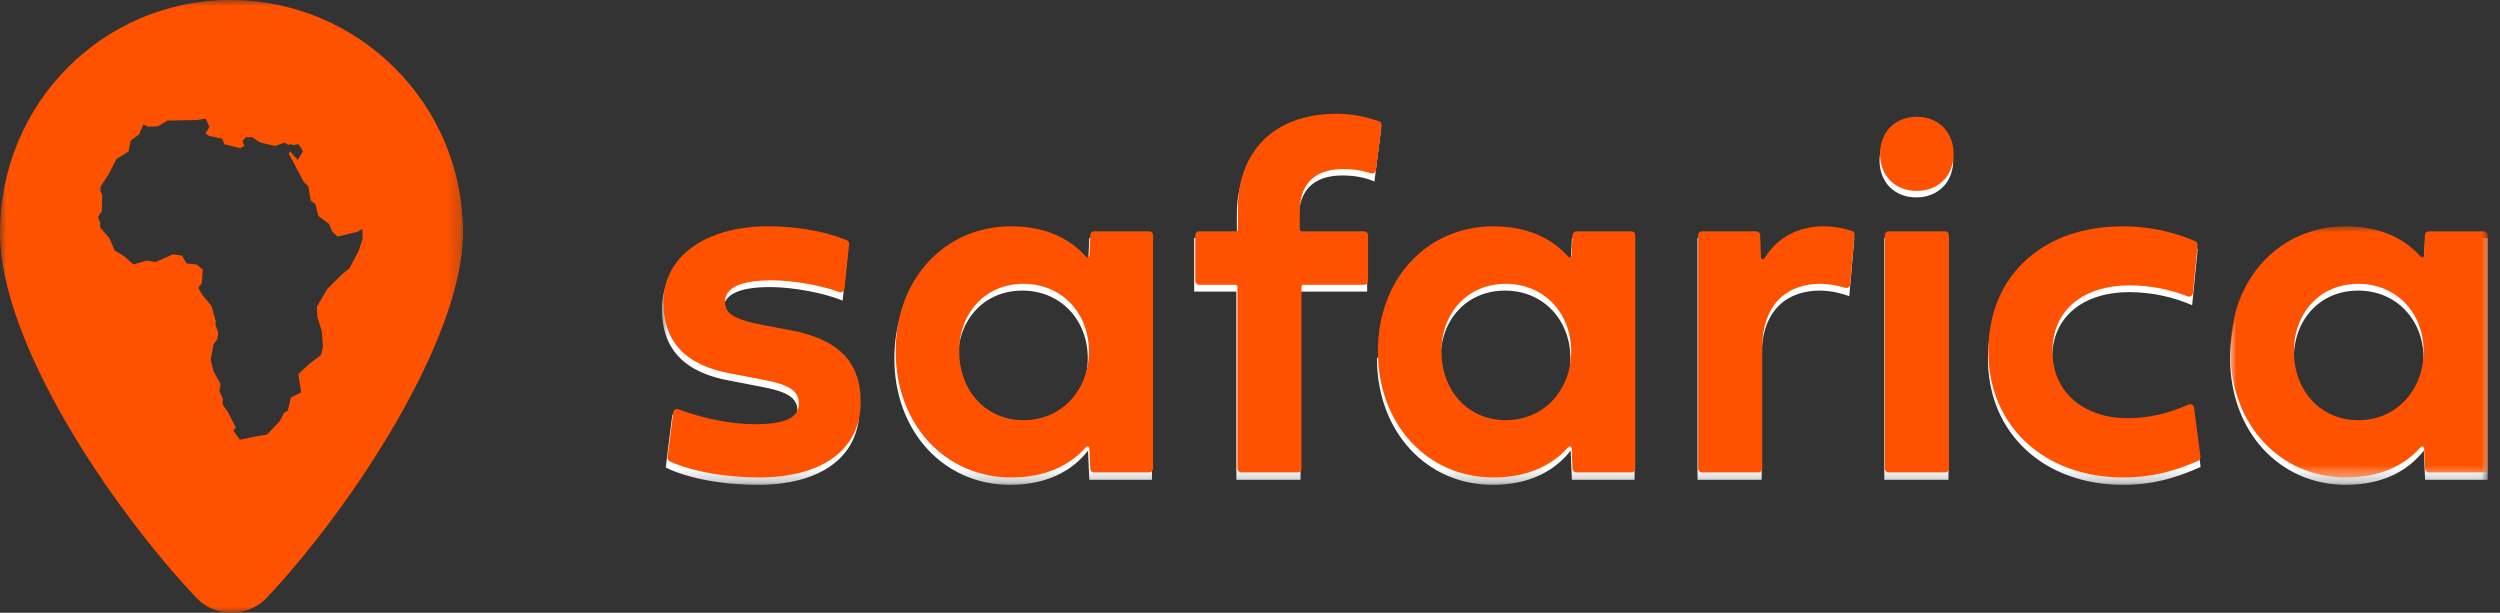
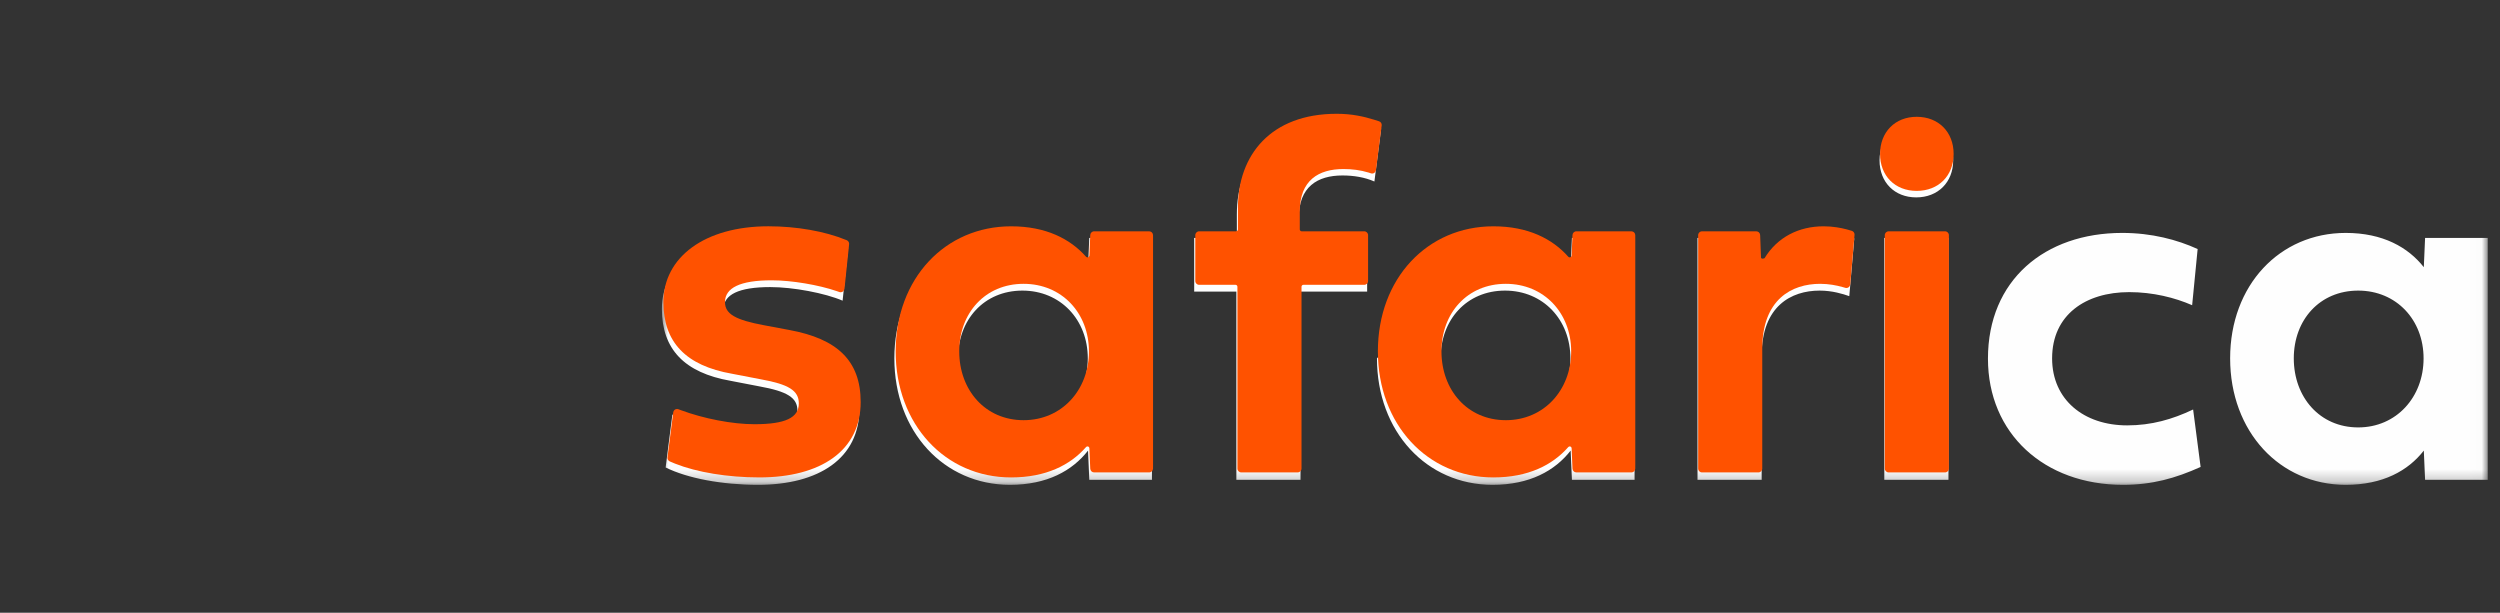
<svg xmlns="http://www.w3.org/2000/svg" xmlns:xlink="http://www.w3.org/1999/xlink" width="204px" height="50px" viewBox="0 0 204 50" version="1.1">
  <rect x="0" y="0" width="204" height="50" fill="#333333" stroke="none" />
  <title>Group 29</title>
  <defs>
    <polygon id="path-1" points="0 0 148.989 0 148.989 29.767 0 29.767" />
    <polygon id="path-3" points="0 0 37.785 0 37.785 50 0 50" />
    <polygon id="path-5" points="0 0 21.002 0 21.002 20.492 0 20.492" />
  </defs>
  <g id="Onboarding" stroke="none" stroke-width="1" fill="none" fill-rule="evenodd">
    <g id="Onboarding-0" transform="translate(-43, -22)">
      <g id="Group-29" transform="translate(43, 22)">
        <g id="Group-7">
          <g id="Group-3" transform="translate(54.01, 9.795)">
            <mask id="mask-2" fill="white">
              <use xlink:href="#path-1" />
            </mask>
            <g id="Clip-2" />
            <path d="M8.23,17.31 C5.888,16.878 5.033,16.386 5.033,15.419 C5.033,14.247 6.273,13.631 8.841,13.631 C10.714,13.631 13.323,14.125 14.747,14.74 L15.195,10.444 C13.443,9.663 11.02,9.211 8.577,9.211 C3.382,9.211 0,11.74 0,15.419 C0,18.687 1.833,20.62 5.601,21.279 L7.945,21.731 C10.227,22.142 11.06,22.655 11.06,23.703 C11.06,24.875 9.981,25.41 7.435,25.41 C5.44,25.41 2.792,24.855 0.857,24.033 L0.306,28.35 C2.079,29.235 4.91,29.767 7.842,29.767 C12.853,29.767 16.112,27.569 16.112,23.601 C16.112,20.189 14.178,18.421 10.306,17.702 L8.23,17.31 Z M28.399,29.767 C31.434,29.767 33.492,28.617 34.774,26.973 L34.875,29.356 L39.989,29.356 L39.989,9.622 L34.875,9.622 L34.774,12.007 C33.492,10.383 31.434,9.211 28.399,9.211 C23.021,9.211 18.969,13.466 18.969,19.448 C18.969,25.429 23.021,29.767 28.399,29.767 L28.399,29.767 Z M34.754,19.448 C34.754,22.614 32.533,25.082 29.418,25.082 C26.281,25.082 24.163,22.614 24.163,19.448 C24.163,16.304 26.281,13.918 29.418,13.918 C32.533,13.918 34.754,16.304 34.754,19.448 L34.754,19.448 Z M57.549,14.001 L57.549,9.622 L51.97,9.622 L51.97,7.997 C51.97,5.449 53.497,4.523 55.533,4.523 C56.451,4.523 57.347,4.668 58.142,5.016 L58.691,0.7 C57.733,0.372 56.593,0 54.984,0 C49.606,0 46.918,3.372 46.918,7.689 L46.918,9.622 L43.436,9.622 L43.436,14.001 L46.877,14.001 L46.877,29.356 L52.112,29.356 L52.112,14.001 L57.549,14.001 Z M58.351,19.448 C58.351,25.429 62.403,29.767 67.78,29.767 C70.816,29.767 72.873,28.617 74.155,26.973 L74.259,29.356 L79.371,29.356 L79.371,9.622 L74.259,9.622 L74.155,12.007 C72.873,10.383 70.816,9.211 67.78,9.211 L58.351,19.448 Z M74.136,19.448 C74.136,22.614 71.915,25.082 68.799,25.082 C65.663,25.082 63.545,22.614 63.545,19.448 C63.545,16.304 65.663,13.918 68.799,13.918 C71.915,13.918 74.136,16.304 74.136,19.448 L74.136,19.448 Z M89.559,9.622 L84.507,9.622 L84.507,29.356 L89.742,29.356 L89.742,19.243 C89.742,15.173 92.166,13.918 94.469,13.918 C95.507,13.918 96.362,14.186 96.892,14.371 L97.299,9.663 C96.892,9.519 95.914,9.211 94.753,9.211 C92.553,9.211 90.66,10.259 89.66,12.316 L89.559,9.622 Z M99.749,29.356 L104.984,29.356 L104.984,9.622 L99.749,9.622 L99.749,29.356 Z M102.356,6.312 C104.127,6.312 105.37,5.079 105.37,3.29 C105.37,1.481 104.127,0.248 102.356,0.248 C100.583,0.248 99.361,1.503 99.361,3.29 C99.361,5.079 100.583,6.312 102.356,6.312 L102.356,6.312 Z M108.207,19.469 C108.207,25.575 112.789,29.767 119.227,29.767 C121.609,29.767 123.503,29.235 125.56,28.308 L124.949,23.62 C123.26,24.423 121.549,24.916 119.571,24.916 C116.027,24.916 113.442,22.82 113.442,19.448 C113.442,15.893 116.172,14.042 119.735,14.042 C121.67,14.042 123.462,14.494 124.869,15.11 L125.317,10.526 C123.645,9.765 121.568,9.211 119.164,9.211 C112.852,9.211 108.207,13.055 108.207,19.469 L108.207,19.469 Z M137.399,29.767 C140.434,29.767 142.491,28.617 143.773,26.973 L143.877,29.356 L148.989,29.356 L148.989,9.622 L143.877,9.622 L143.773,12.007 C142.491,10.383 140.434,9.211 137.399,9.211 C132.021,9.211 127.969,13.466 127.969,19.448 C127.969,25.429 132.021,29.767 137.399,29.767 L137.399,29.767 Z M143.754,19.448 C143.754,22.614 141.533,25.082 138.418,25.082 C135.281,25.082 133.163,22.614 133.163,19.448 C133.163,16.304 135.281,13.918 138.418,13.918 C141.533,13.918 143.754,16.304 143.754,19.448 L143.754,19.448 Z" id="Fill-1" fill="#FEFEFE" mask="url(#mask-2)" />
          </g>
          <g id="Group-6">
            <mask id="mask-4" fill="white">
              <use xlink:href="#path-3" />
            </mask>
            <g id="Clip-5" />
-             <path d="M18.807,-0 C29.236,-0 37.785,8.456 37.785,18.982 C37.785,27.61 28.724,41.415 21.713,48.834 C20.175,50.389 17.609,50.389 16.071,48.834 C9.061,41.415 -0,27.956 -0,18.982 C-0,8.456 8.378,-0 18.807,-0 Z M16.778,9.669 L16.079,9.796 L13.666,9.837 L12.888,10.306 L12.1,10.345 L11.696,10.157 L11.342,10.974 L10.662,11.472 L10.496,12.358 L9.501,12.976 L8.879,14.202 L8.2,15.229 L8.2,15.618 L8.339,15.908 L8.309,17.222 L7.995,17.722 L8.181,18.191 L8.181,18.578 L8.949,19.466 L9.342,20.422 L10.161,20.932 L10.878,21.579 L11.982,21.261 L12.711,21.38 L14.11,20.753 L14.857,20.861 L15.223,21.499 L16.039,21.579 L16.551,21.998 L16.462,23.124 L16.173,23.472 L16.502,24.052 L17.26,24.969 L17.604,26.194 L17.585,26.493 L17.811,27.161 L17.724,27.71 L17.427,28.077 L17.192,29.364 L17.418,30.272 L17.999,31.348 L17.901,31.915 L18.177,32.505 L18.177,33.022 L18.619,33.659 L19.24,34.887 L19.042,35.136 L19.576,35.884 L20.659,35.653 L21.791,35.454 L22.824,34.377 L23.19,33.67 L23.484,33.51 L23.73,32.444 L24.578,32.016 L24.341,30.531 L25.208,29.714 L26.193,28.975 L26.359,28.298 L26.25,27.001 L25.898,25.877 L25.857,25.027 L26.695,23.594 L27.808,22.476 L28.525,21.879 L29.256,20.493 L29.58,19.525 L29.58,18.669 L29.177,18.909 L27.551,19.306 L27.118,18.909 L26.853,18.28 L25.986,17.633 L25.729,16.645 L25.356,16.366 L25.159,15.21 L24.775,14.831 L24.006,13.366 L23.544,12.509 L23.692,12.369 L24.292,13.048 L24.725,12.339 L24.352,11.761 L23.976,11.841 L23.651,11.761 L23.544,11.841 L23.228,11.632 L22.44,11.911 L21.248,11.632 L20.569,11.193 L20.056,11.193 L19.791,11.502 L19.928,11.911 L19.595,12.09 L18.305,11.77 L18.136,11.323 L17.072,11.093 L16.778,10.894 L17.083,10.345 L16.778,9.669 Z" id="Combined-Shape" fill="#FF5200" mask="url(#mask-4)" />
          </g>
        </g>
        <g id="Group-28" transform="translate(54.132, 9.285)">
          <path d="M10.297,17.646 L8.222,17.256 C5.882,16.824 5.027,16.334 5.027,15.37 C5.027,14.201 6.267,13.588 8.833,13.588 C10.471,13.588 12.676,13.965 14.153,14.472 L14.342,14.539 C14.347,14.539 14.349,14.541 14.353,14.541 L14.385,14.554 L14.383,14.552 C14.409,14.559 14.437,14.565 14.465,14.565 C14.629,14.565 14.76,14.44 14.775,14.281 L14.777,14.281 L14.814,13.934 L15.128,10.923 L15.156,10.633 L15.154,10.635 C15.156,10.626 15.158,10.618 15.158,10.609 C15.158,10.477 15.076,10.364 14.962,10.316 L14.965,10.316 L14.904,10.293 C13.182,9.588 10.885,9.18 8.568,9.18 C3.378,9.18 0,11.702 0,15.37 C0,18.628 1.83,20.555 5.595,21.212 L7.938,21.663 C10.217,22.072 11.051,22.584 11.051,23.629 C11.051,24.797 9.972,25.331 7.427,25.331 C5.623,25.331 3.287,24.875 1.427,24.184 L1.238,24.112 C1.236,24.112 1.234,24.112 1.231,24.11 L1.208,24.104 C1.178,24.093 1.147,24.086 1.115,24.086 C0.96,24.086 0.831,24.201 0.807,24.349 L0.807,24.349 L0.758,24.717 L0.368,27.761 L0.334,28.043 L0.334,28.049 C0.334,28.058 0.332,28.066 0.332,28.077 C0.332,28.201 0.405,28.309 0.51,28.359 L0.508,28.361 L0.519,28.363 C0.521,28.366 0.523,28.368 0.527,28.368 L0.956,28.548 C2.728,29.254 5.24,29.673 7.834,29.673 C12.842,29.673 16.099,27.483 16.099,23.527 C16.099,20.126 14.166,18.363 10.297,17.646" id="Fill-9" fill="#FF5200" />
          <path d="M104.586,9.591 L99.981,9.591 C99.806,9.591 99.666,9.732 99.666,9.905 L99.666,28.95 C99.666,29.123 99.806,29.264 99.981,29.264 L99.666,29.264 L99.666,29.264 L104.586,29.264 C104.758,29.264 104.898,29.123 104.898,28.95 L104.898,9.905 C104.898,9.732 104.758,9.591 104.586,9.591" id="Fill-11" fill="#FF5200" />
-           <path d="M125.43,28.027 C125.43,28.014 125.428,28.003 125.426,27.992 L125.428,27.992 L125.392,27.712 L124.948,24.324 L124.899,23.951 L124.899,23.951 C124.871,23.806 124.744,23.695 124.593,23.695 C124.546,23.695 124.503,23.706 124.462,23.726 L124.462,23.723 L124.279,23.801 C122.774,24.447 121.228,24.838 119.473,24.838 C115.932,24.838 113.349,22.748 113.349,19.386 C113.349,15.841 116.076,13.999 119.637,13.999 C121.314,13.999 122.881,14.337 124.186,14.827 L124.373,14.898 C124.375,14.9 124.378,14.9 124.38,14.9 L124.406,14.909 L124.403,14.909 C124.434,14.918 124.464,14.924 124.498,14.924 C124.658,14.924 124.787,14.805 124.806,14.649 L124.808,14.651 L124.843,14.296 L125.166,11.003 L125.194,10.71 L125.194,10.704 C125.196,10.697 125.194,10.697 125.194,10.688 C125.194,10.554 125.11,10.439 124.989,10.394 L124.602,10.231 C123.045,9.611 121.183,9.182 119.067,9.182 C112.759,9.182 108.119,13.014 108.119,19.407 C108.119,25.495 112.696,29.674 119.129,29.674 C121.306,29.674 123.073,29.225 124.931,28.445 L125.226,28.321 L125.217,28.324 C125.34,28.282 125.43,28.165 125.43,28.027" id="Fill-13" fill="#FF5200" />
          <path d="M58.617,0.913 C58.617,0.772 58.525,0.653 58.398,0.613 L58.398,0.611 L57.993,0.483 C57.17,0.228 56.202,0 54.942,0 C49.569,0 46.882,3.362 46.882,7.663 L46.882,9.434 L46.882,9.434 C46.882,9.521 46.811,9.59 46.725,9.59 L46.725,9.59 L43.715,9.59 C43.543,9.59 43.403,9.731 43.403,9.907 L43.403,13.642 C43.403,13.815 43.543,13.956 43.715,13.956 L46.686,13.956 C46.77,13.956 46.839,14.026 46.841,14.112 L46.841,28.949 C46.841,29.122 46.981,29.263 47.153,29.263 L51.76,29.263 C51.933,29.263 52.072,29.122 52.072,28.949 L52.072,14.112 C52.072,14.026 52.141,13.956 52.227,13.956 L52.227,13.956 L57.194,13.956 C57.364,13.956 57.504,13.815 57.504,13.644 L57.504,9.903 C57.504,9.731 57.364,9.59 57.192,9.59 L52.081,9.59 C51.999,9.588 51.933,9.521 51.93,9.436 L51.93,7.971 C51.93,5.433 53.457,4.509 55.491,4.509 C56.193,4.509 56.884,4.594 57.526,4.791 L57.528,4.791 L57.747,4.862 C57.775,4.871 57.805,4.878 57.838,4.878 C57.997,4.878 58.126,4.756 58.146,4.602 L58.193,4.247 L58.578,1.227 L58.615,0.945 L58.613,0.947 C58.615,0.936 58.617,0.926 58.617,0.913" id="Fill-15" fill="#FF5200" />
          <path d="M102.272,6.292 C104.042,6.292 105.284,5.063 105.284,3.279 C105.284,1.475 104.042,0.246 102.272,0.246 C100.5,0.246 99.28,1.497 99.28,3.279 C99.28,5.063 100.5,6.292 102.272,6.292" id="Fill-17" fill="#FF5200" />
          <path d="M39.955,9.897 L39.955,9.893 C39.948,9.726 39.813,9.593 39.647,9.591 L39.647,9.591 L39.645,9.591 C39.642,9.591 39.642,9.591 39.642,9.591 C39.642,9.591 39.642,9.591 39.642,9.591 L39.33,9.591 L35.457,9.591 L35.145,9.591 C34.975,9.591 34.839,9.728 34.833,9.897 L34.833,9.897 L34.818,10.22 L34.762,11.57 L34.762,11.57 C34.756,11.653 34.689,11.718 34.607,11.718 C34.562,11.718 34.523,11.698 34.493,11.668 L34.493,11.668 C33.201,10.207 31.216,9.182 28.374,9.182 C23.001,9.182 18.954,13.424 18.954,19.385 C18.954,25.349 23.001,29.674 28.374,29.674 C31.214,29.674 33.197,28.668 34.491,27.194 L34.491,27.196 C34.521,27.164 34.56,27.142 34.607,27.142 C34.691,27.142 34.758,27.209 34.762,27.294 L34.818,28.635 L34.833,28.971 L34.835,28.971 C34.846,29.13 34.973,29.258 35.132,29.262 L35.132,29.264 L35.145,29.264 L35.145,29.264 L35.145,29.264 L35.457,29.264 L39.33,29.264 L39.642,29.264 C39.81,29.264 39.948,29.13 39.955,28.963 L39.955,28.945 L39.957,28.635 L39.957,10.22 L39.955,9.897 Z M29.393,25.002 C26.258,25.002 24.142,22.542 24.142,19.385 C24.142,16.253 26.258,13.875 29.393,13.875 C32.506,13.875 34.725,16.253 34.725,19.385 C34.725,22.542 32.506,25.002 29.393,25.002 L29.393,25.002 Z" id="Fill-19" fill="#FF5200" />
          <path d="M79.305,9.897 L79.305,9.893 C79.298,9.726 79.162,9.593 78.997,9.591 L78.997,9.591 L78.995,9.591 C78.992,9.591 78.992,9.591 78.992,9.591 C78.992,9.591 78.992,9.591 78.992,9.591 L78.68,9.591 L74.807,9.591 L74.495,9.591 C74.325,9.591 74.189,9.728 74.183,9.897 L74.183,9.897 L74.168,10.22 L74.112,11.57 L74.112,11.57 C74.105,11.653 74.039,11.718 73.957,11.718 C73.912,11.718 73.873,11.698 73.843,11.668 L73.843,11.668 C72.551,10.207 70.566,9.182 67.724,9.182 C62.351,9.182 58.303,13.424 58.303,19.385 C58.303,25.349 62.351,29.674 67.724,29.674 C70.564,29.674 72.547,28.668 73.841,27.194 L73.841,27.196 C73.871,27.164 73.91,27.142 73.957,27.142 C74.041,27.142 74.108,27.209 74.112,27.294 L74.168,28.635 L74.183,28.971 L74.185,28.971 C74.196,29.13 74.323,29.258 74.482,29.262 L74.482,29.264 L74.495,29.264 L74.495,29.264 L74.495,29.264 L74.807,29.264 L78.68,29.264 L78.992,29.264 C79.16,29.264 79.298,29.13 79.305,28.963 L79.305,28.945 L79.307,28.635 L79.307,10.22 L79.305,9.897 Z M68.743,25.002 C65.608,25.002 63.492,22.542 63.492,19.385 C63.492,16.253 65.608,13.875 68.743,13.875 C71.856,13.875 74.075,16.253 74.075,19.385 C74.075,22.542 71.856,25.002 68.743,25.002 L68.743,25.002 Z" id="Fill-21" fill="#FF5200" />
          <g id="Group-25" transform="translate(127.865, 9.182)">
            <mask id="mask-6" fill="white">
              <use xlink:href="#path-5" />
            </mask>
            <g id="Clip-24" />
-             <path d="M21.001,0.715 L21.001,0.711 C20.995,0.544 20.859,0.412 20.693,0.41 L20.693,0.41 L20.691,0.41 C20.689,0.41 20.689,0.41 20.689,0.41 C20.689,0.41 20.689,0.41 20.689,0.41 L20.377,0.41 L16.504,0.41 L16.192,0.41 C16.022,0.41 15.886,0.546 15.879,0.715 L15.879,0.715 L15.864,1.038 L15.808,2.389 L15.808,2.389 C15.802,2.471 15.735,2.536 15.653,2.536 C15.608,2.536 15.569,2.517 15.539,2.486 L15.539,2.486 C14.248,1.025 12.263,0 9.421,0 C4.047,0 0,4.242 0,10.204 C0,16.168 4.047,20.492 9.421,20.492 C12.261,20.492 14.243,19.486 15.537,18.012 L15.537,18.015 C15.567,17.982 15.606,17.96 15.653,17.96 C15.737,17.96 15.804,18.028 15.808,18.112 L15.864,19.454 L15.879,19.79 L15.882,19.79 C15.892,19.948 16.019,20.076 16.179,20.08 L16.179,20.083 L16.192,20.083 L16.192,20.083 L16.192,20.083 L16.504,20.083 L20.377,20.083 L20.689,20.083 C20.857,20.083 20.995,19.948 21.001,19.781 L21.001,19.764 L21.003,19.454 L21.003,1.038 L21.001,0.715 Z M10.439,15.821 C7.305,15.821 5.188,13.36 5.188,10.204 C5.188,7.071 7.305,4.693 10.439,4.693 C13.552,4.693 15.772,7.071 15.772,10.204 C15.772,13.36 13.552,15.821 10.439,15.821 L10.439,15.821 Z" id="Fill-23" fill="#FF5200" mask="url(#mask-6)" />
          </g>
-           <path d="M89.182,9.591 L88.872,9.591 L84.749,9.591 C84.577,9.591 84.437,9.732 84.437,9.905 L84.437,28.95 C84.437,29.123 84.577,29.264 84.749,29.264 L84.437,29.264 L84.437,29.264 L89.356,29.264 C89.529,29.264 89.669,29.123 89.669,28.95 L89.669,19.181 C89.669,15.125 92.091,13.875 94.392,13.875 C95.105,13.875 95.729,14 96.224,14.139 L96.459,14.206 L96.457,14.206 C96.482,14.213 96.508,14.217 96.536,14.217 C96.7,14.217 96.831,14.091 96.846,13.931 L96.848,13.933 L96.876,13.588 L97.173,10.168 L97.199,9.864 L97.199,9.86 C97.199,9.856 97.199,9.858 97.199,9.853 C97.199,9.712 97.107,9.595 96.982,9.554 L96.573,9.435 C96.082,9.307 95.417,9.181 94.676,9.181 C92.659,9.181 90.9,10.061 89.852,11.789 C89.824,11.835 89.778,11.867 89.72,11.867 C89.636,11.867 89.567,11.798 89.565,11.713 L89.565,11.713 L89.509,10.22 L89.496,9.905 L89.496,9.905 C89.496,9.905 89.496,9.905 89.496,9.905 L89.496,9.89 L89.494,9.877 C89.481,9.721 89.354,9.598 89.195,9.591" id="Fill-26" fill="#FF5200" />
+           <path d="M89.182,9.591 L88.872,9.591 L84.749,9.591 C84.577,9.591 84.437,9.732 84.437,9.905 L84.437,28.95 C84.437,29.123 84.577,29.264 84.749,29.264 L84.437,29.264 L84.437,29.264 L89.356,29.264 C89.529,29.264 89.669,29.123 89.669,28.95 L89.669,19.181 C89.669,15.125 92.091,13.875 94.392,13.875 C95.105,13.875 95.729,14 96.224,14.139 L96.459,14.206 L96.457,14.206 C96.482,14.213 96.508,14.217 96.536,14.217 C96.7,14.217 96.831,14.091 96.846,13.931 L96.848,13.933 L96.876,13.588 L97.173,10.168 L97.199,9.864 L97.199,9.86 C97.199,9.856 97.199,9.858 97.199,9.853 C97.199,9.712 97.107,9.595 96.982,9.554 L96.573,9.435 C96.082,9.307 95.417,9.181 94.676,9.181 C92.659,9.181 90.9,10.061 89.852,11.789 C89.636,11.867 89.567,11.798 89.565,11.713 L89.565,11.713 L89.509,10.22 L89.496,9.905 L89.496,9.905 C89.496,9.905 89.496,9.905 89.496,9.905 L89.496,9.89 L89.494,9.877 C89.481,9.721 89.354,9.598 89.195,9.591" id="Fill-26" fill="#FF5200" />
        </g>
      </g>
    </g>
  </g>
</svg>